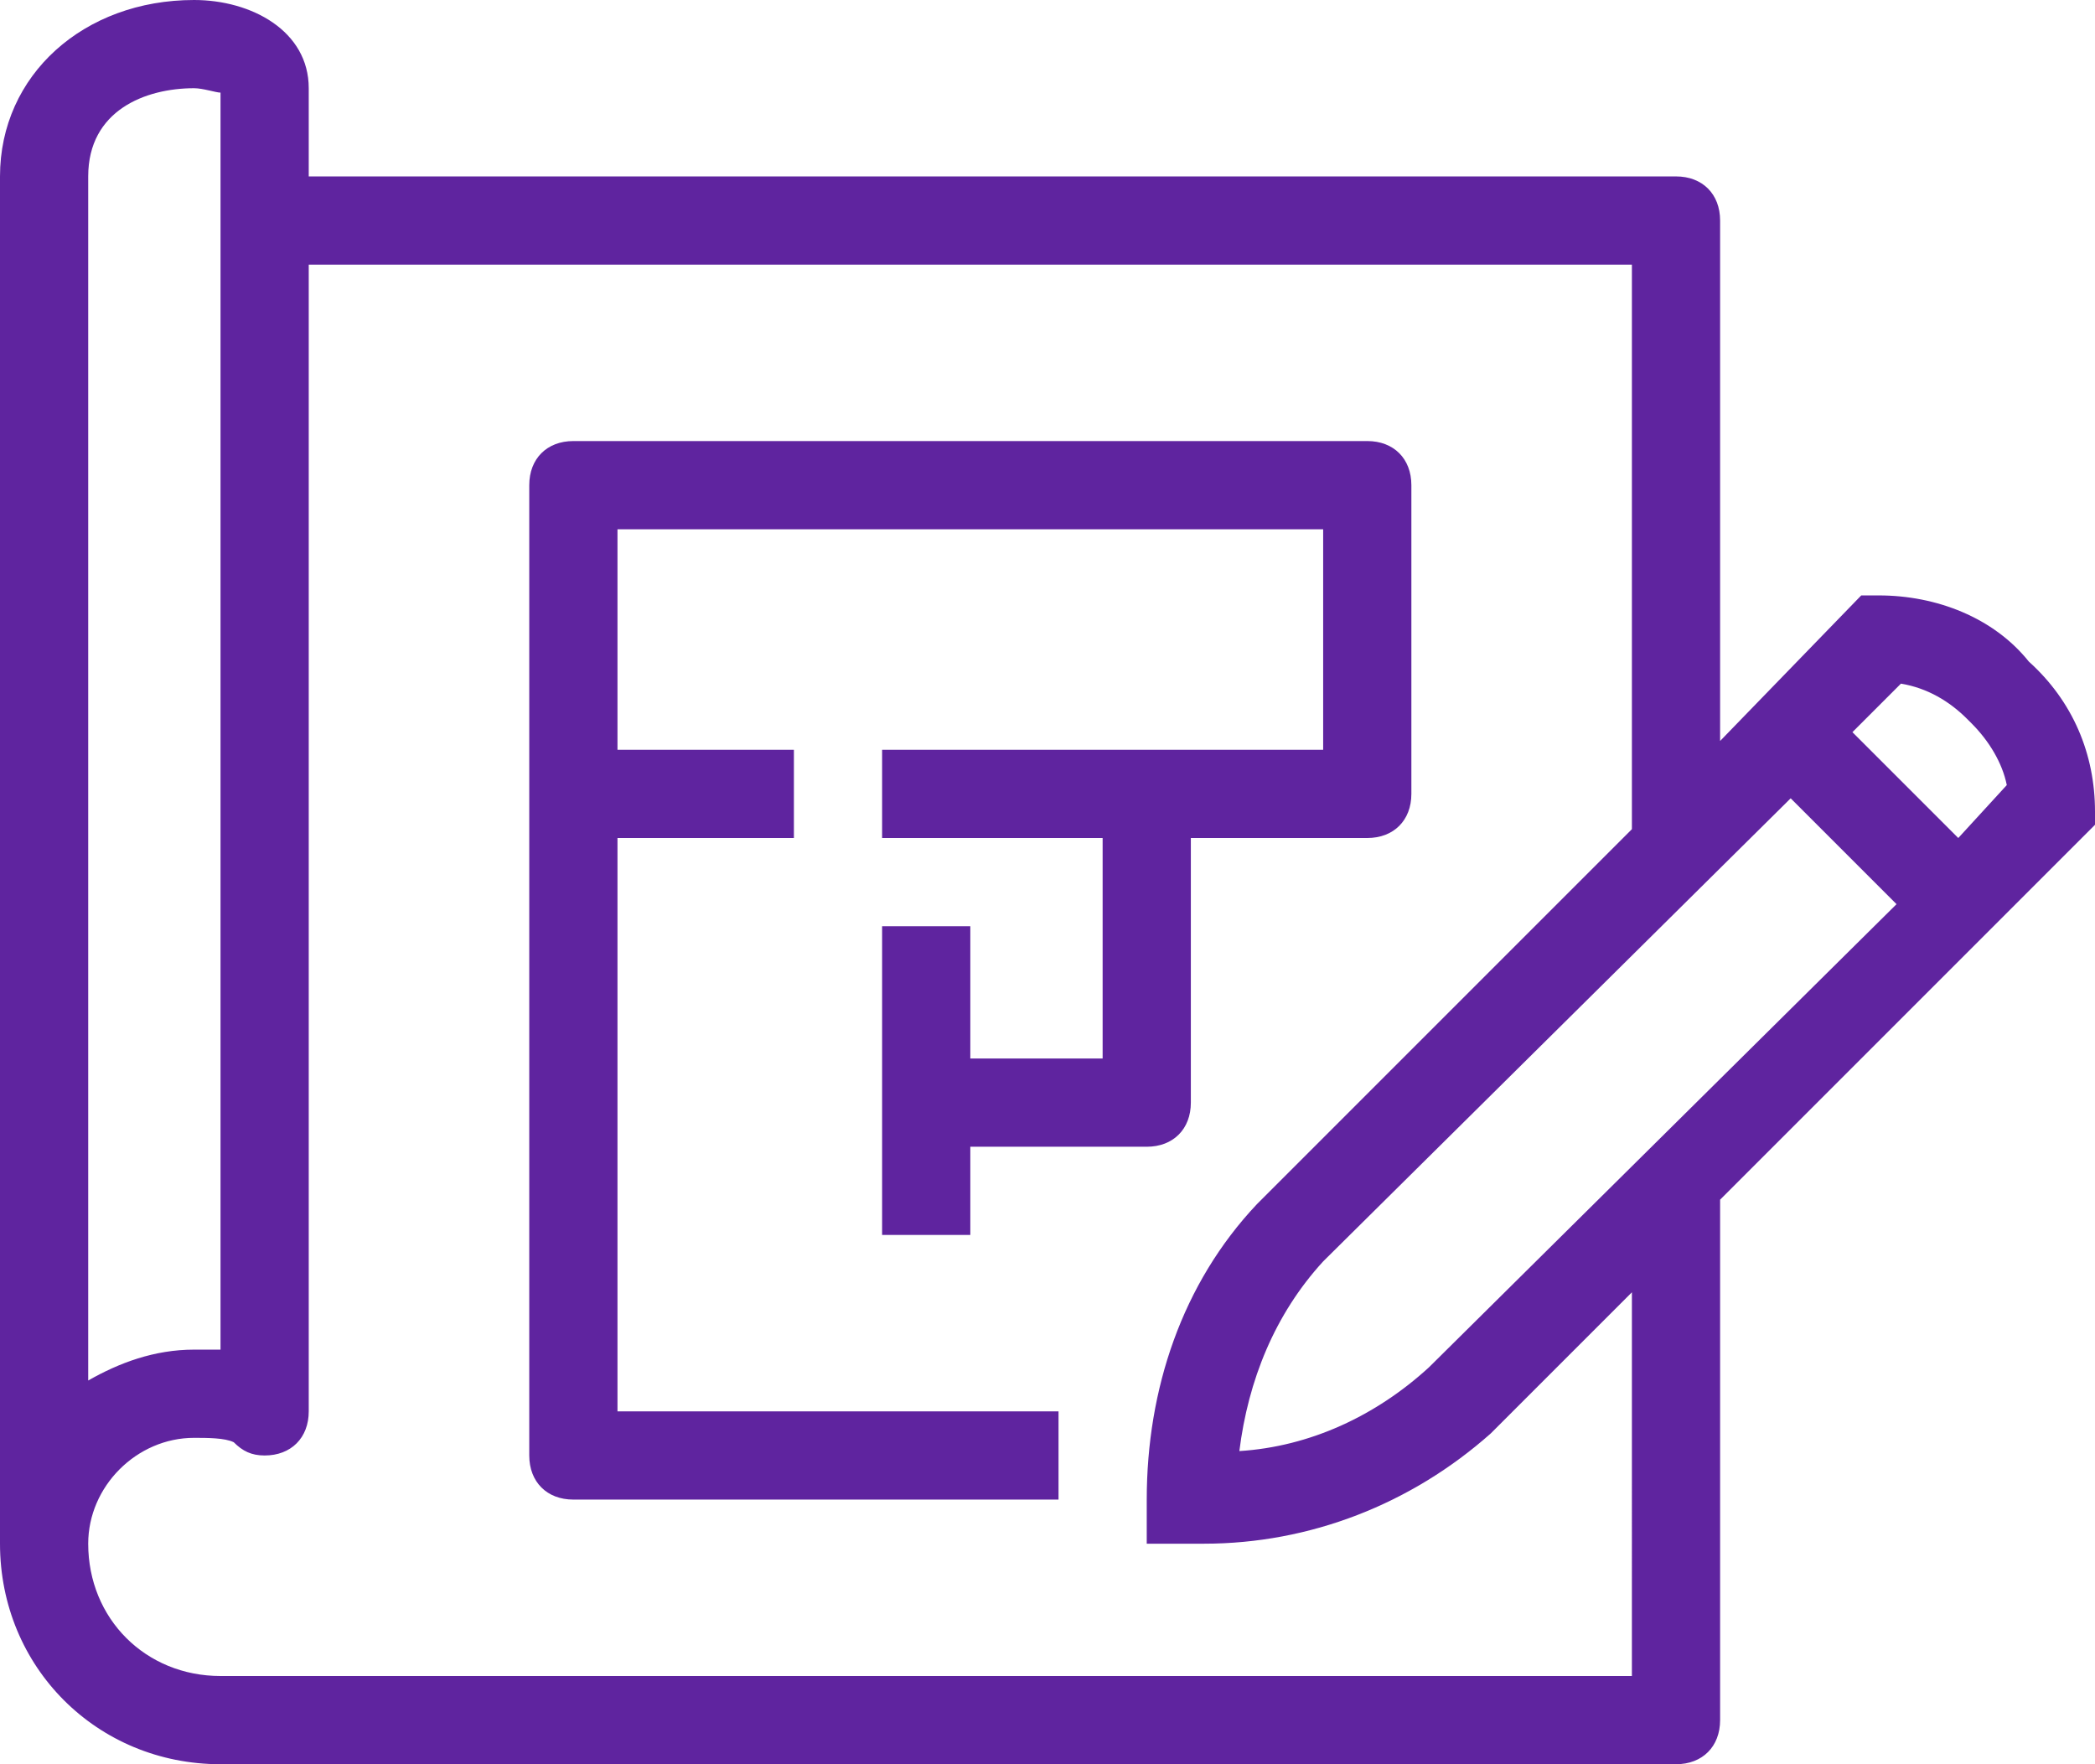
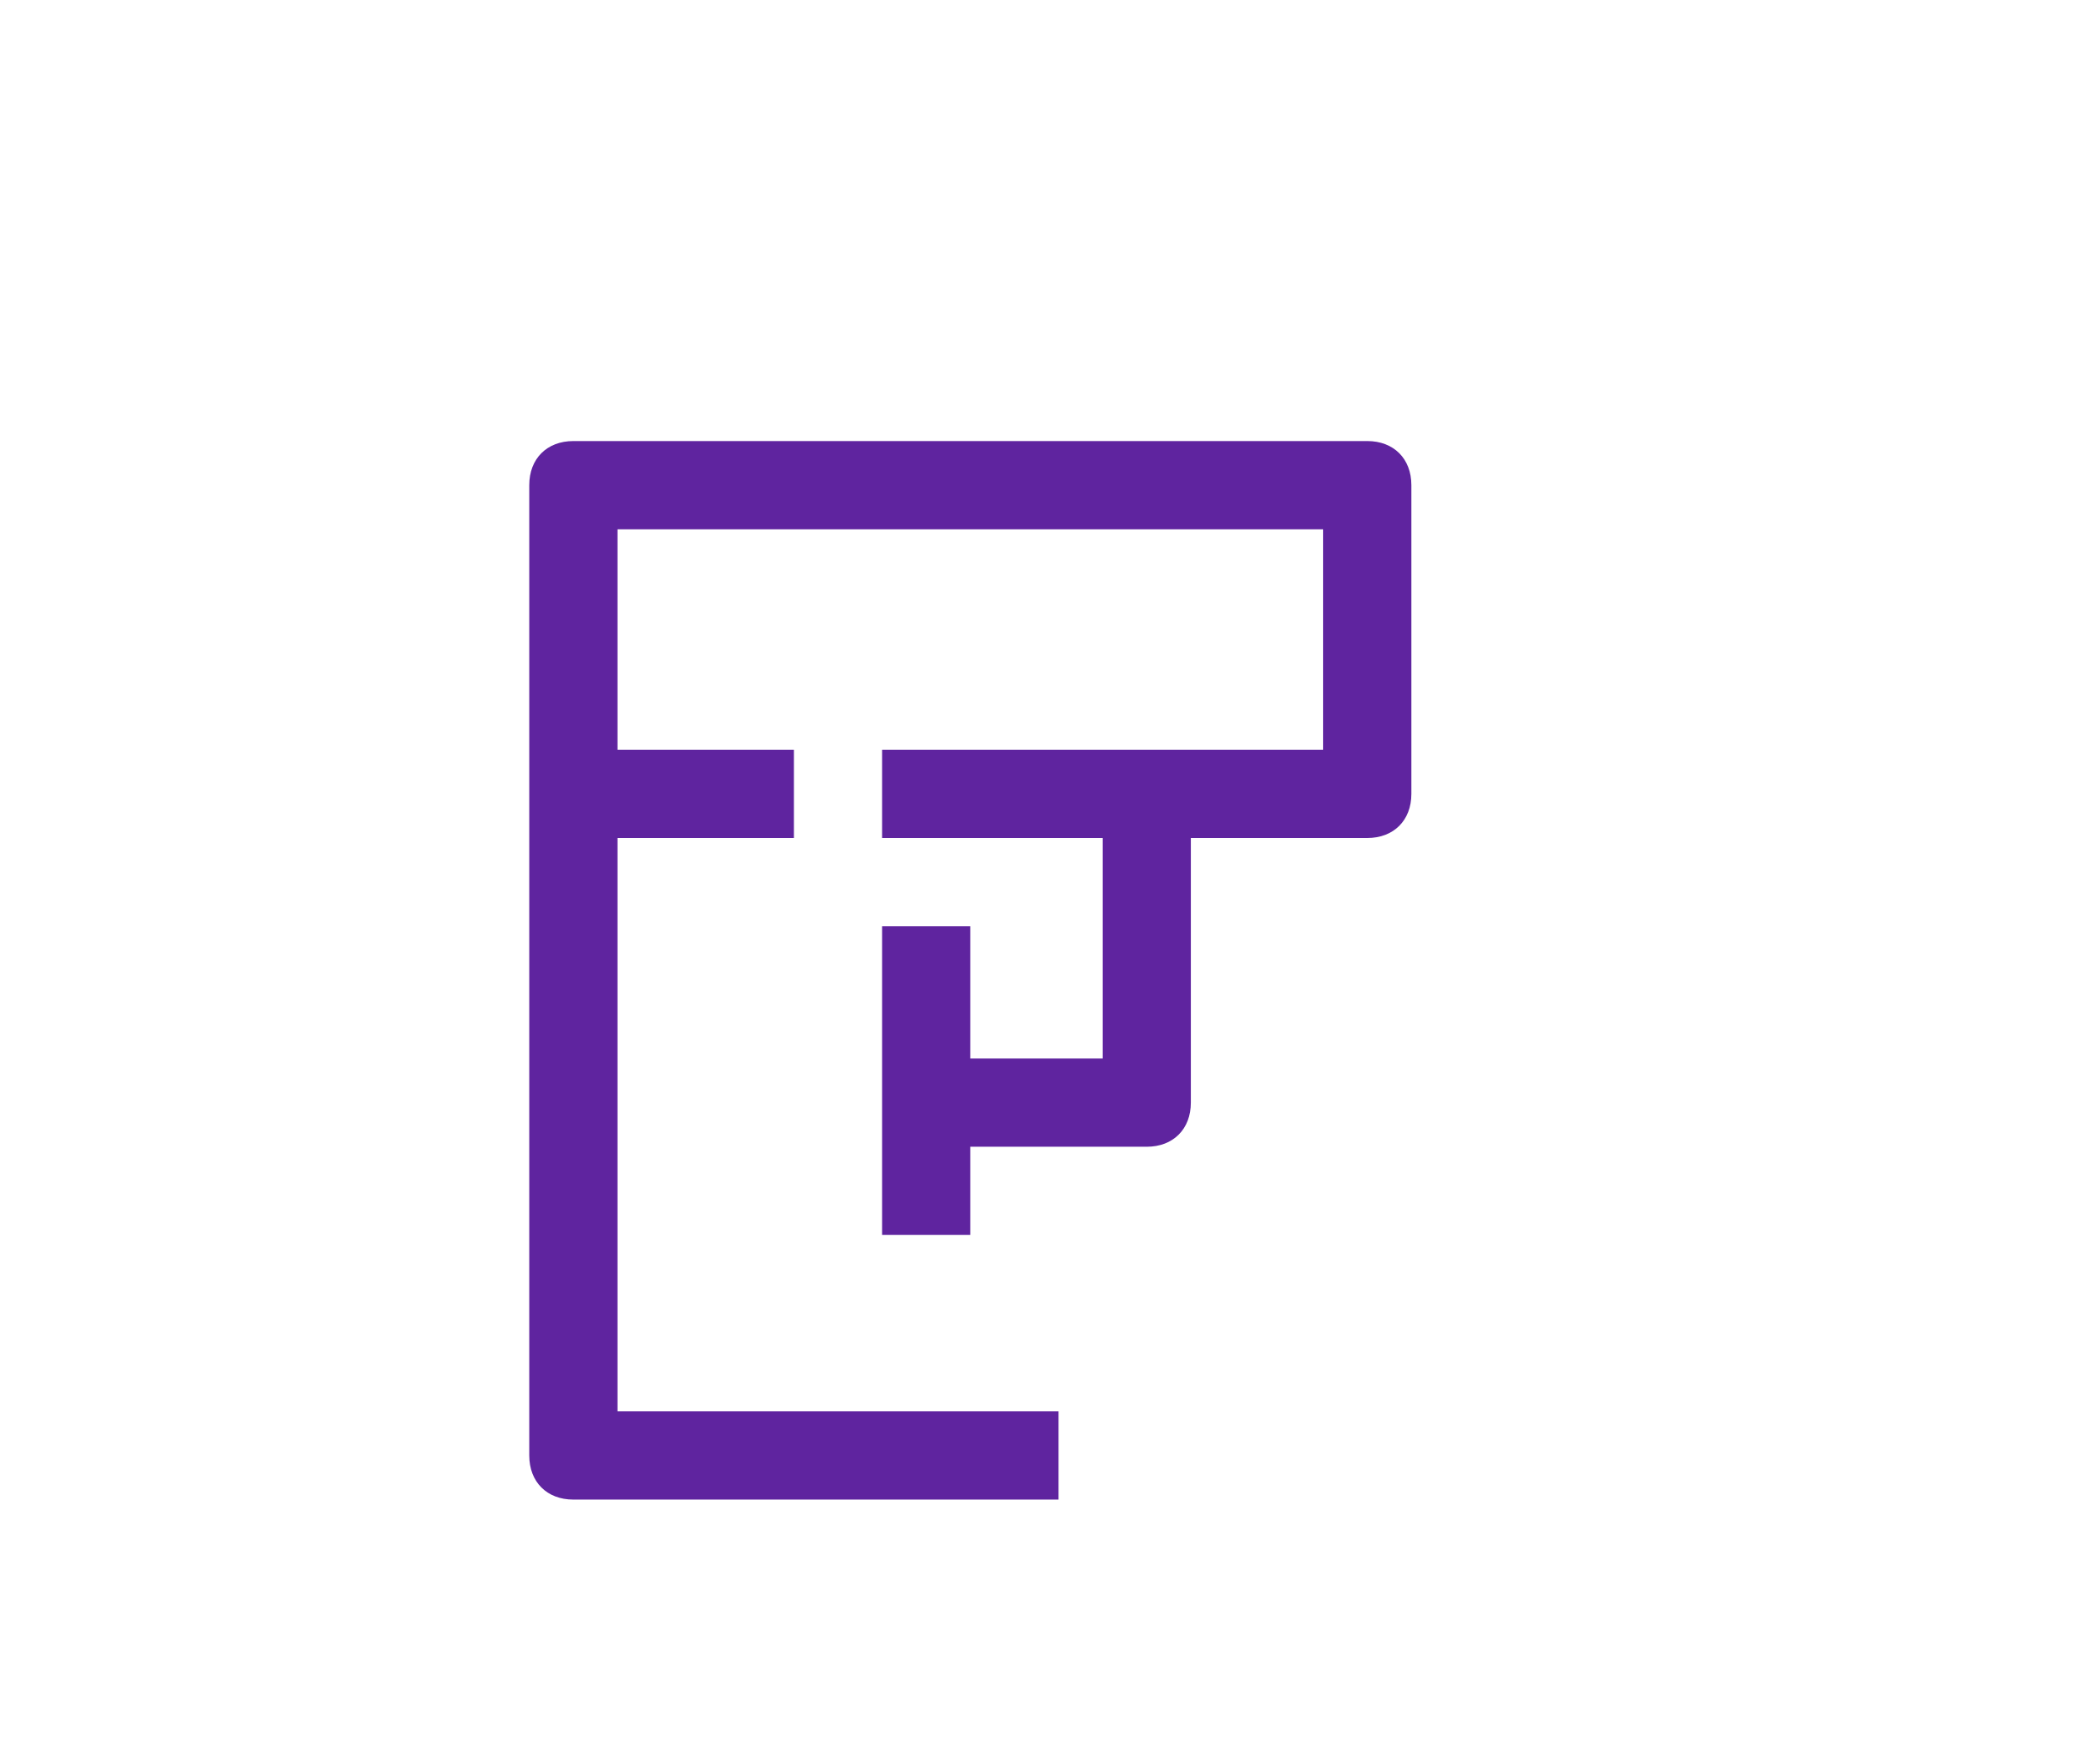
<svg xmlns="http://www.w3.org/2000/svg" version="1.1" id="icons" x="0px" y="0px" viewBox="0 0 47.5 40" style="enable-background:new 0 0 47.5 40;" xml:space="preserve">
  <style type="text/css">
	.st0{fill:#5F249F;}
</style>
  <g>
-     <path class="st0" d="M47.5,18.4c0-1.3-0.5-2.5-1.5-3.4c-0.8-1-2.1-1.5-3.4-1.5l-0.4,0L39,16.8V5c0-0.6-0.4-1-1-1H7V2   c0-1.3-1.3-2-2.6-2C1.9,0,0,1.7,0,4v31c0,2.8,2.2,5,5,5h33c0.6,0,1-0.4,1-1V27.2l8.5-8.5L47.5,18.4z M40.6,18.1l2.4,2.4L32.4,31   c-1.2,1.1-2.7,1.8-4.3,1.9c0.2-1.6,0.8-3.1,1.9-4.3L40.6,18.1z M2,4c0-1.5,1.3-2,2.4-2C4.6,2,4.9,2.1,5,2.1v28.5   c-0.2,0-0.4,0-0.6,0c-0.9,0-1.7,0.3-2.4,0.7V4z M37,38H5c-1.7,0-3-1.3-3-3c0-1.3,1.1-2.4,2.4-2.4c0.3,0,0.7,0,0.9,0.1   C5.5,32.9,5.7,33,6,33c0.6,0,1-0.4,1-1V6h30v12.8l-8.5,8.5c-1.7,1.8-2.5,4.2-2.5,6.7l0,1l1,0c0.1,0,0.2,0,0.3,0   c2.4,0,4.7-0.9,6.5-2.5l3.2-3.2V38z M44.4,19L42,16.6l1.1-1.1c0.6,0.1,1.1,0.4,1.5,0.8l0.1,0.1c0.4,0.4,0.7,0.9,0.8,1.4L44.4,19z" />
    <path class="st0" d="M14,19h4v-2h-4v-5h16v5h-4h-6v2h5v5h-3v-3h-2v4v3h2v-2h4c0.6,0,1-0.4,1-1v-6h4c0.6,0,1-0.4,1-1v-7   c0-0.6-0.4-1-1-1H13c-0.6,0-1,0.4-1,1v22c0,0.6,0.4,1,1,1h11v-2H14V19z" />
  </g>
</svg>